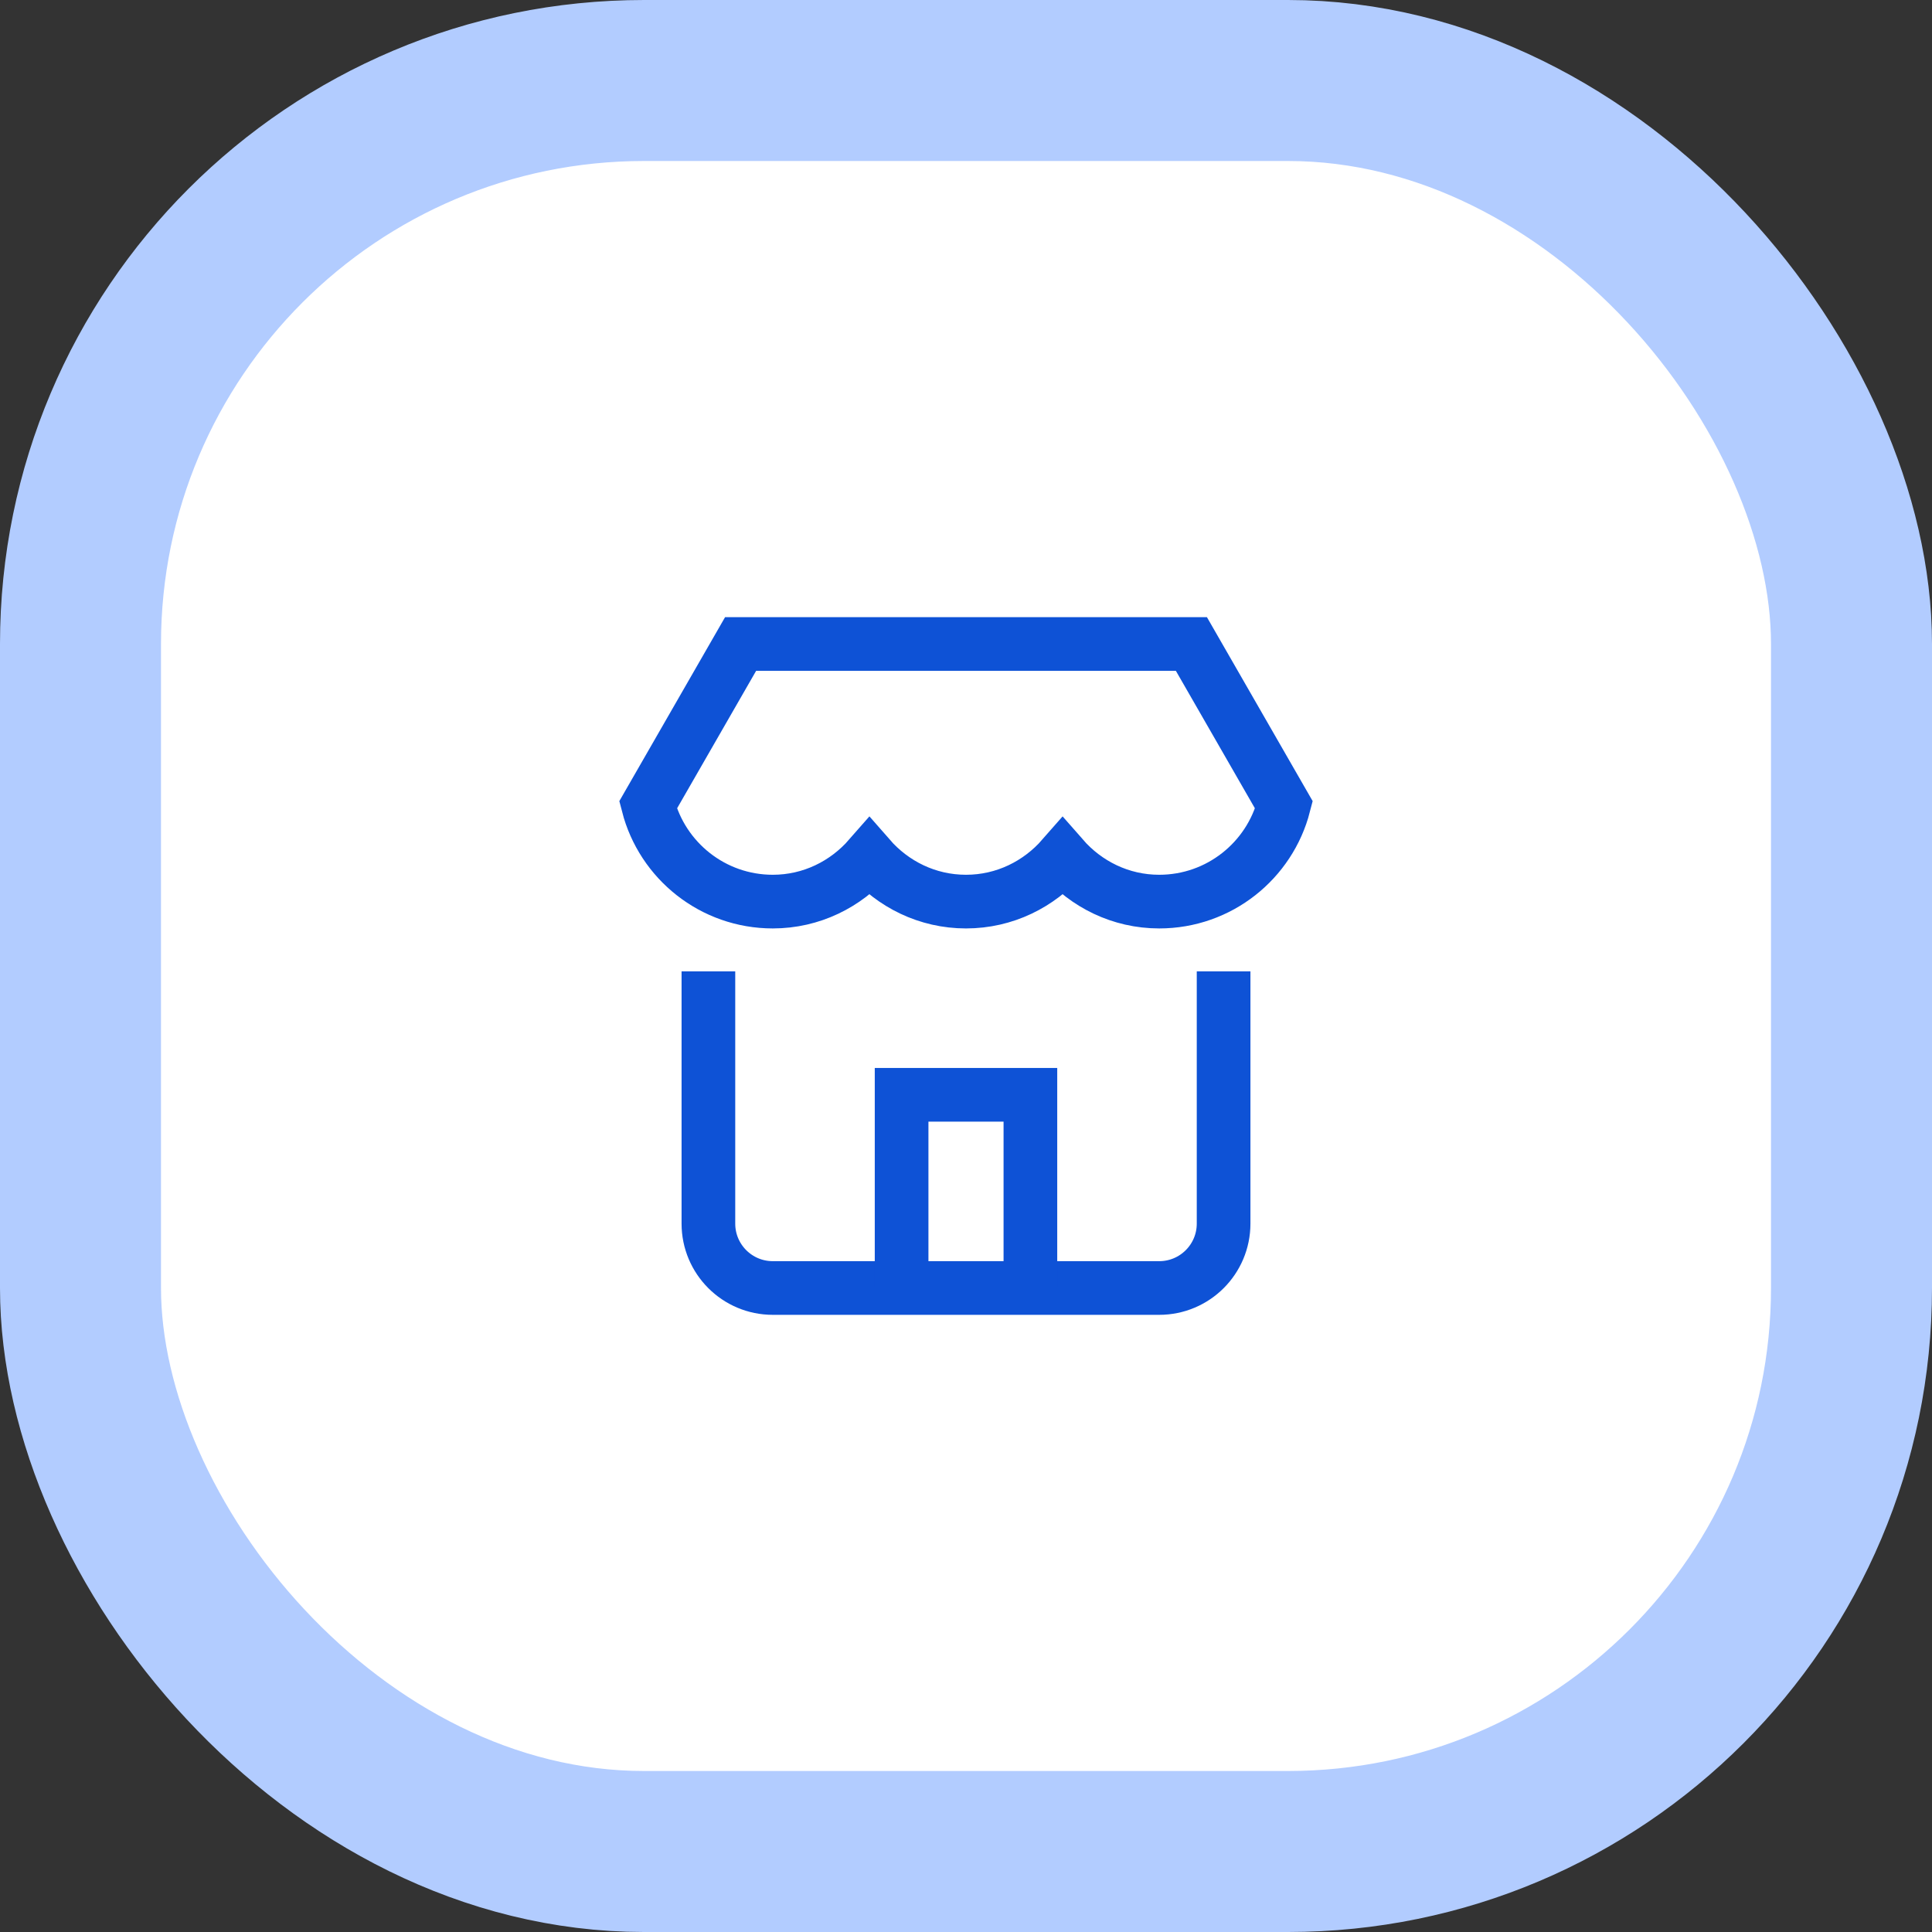
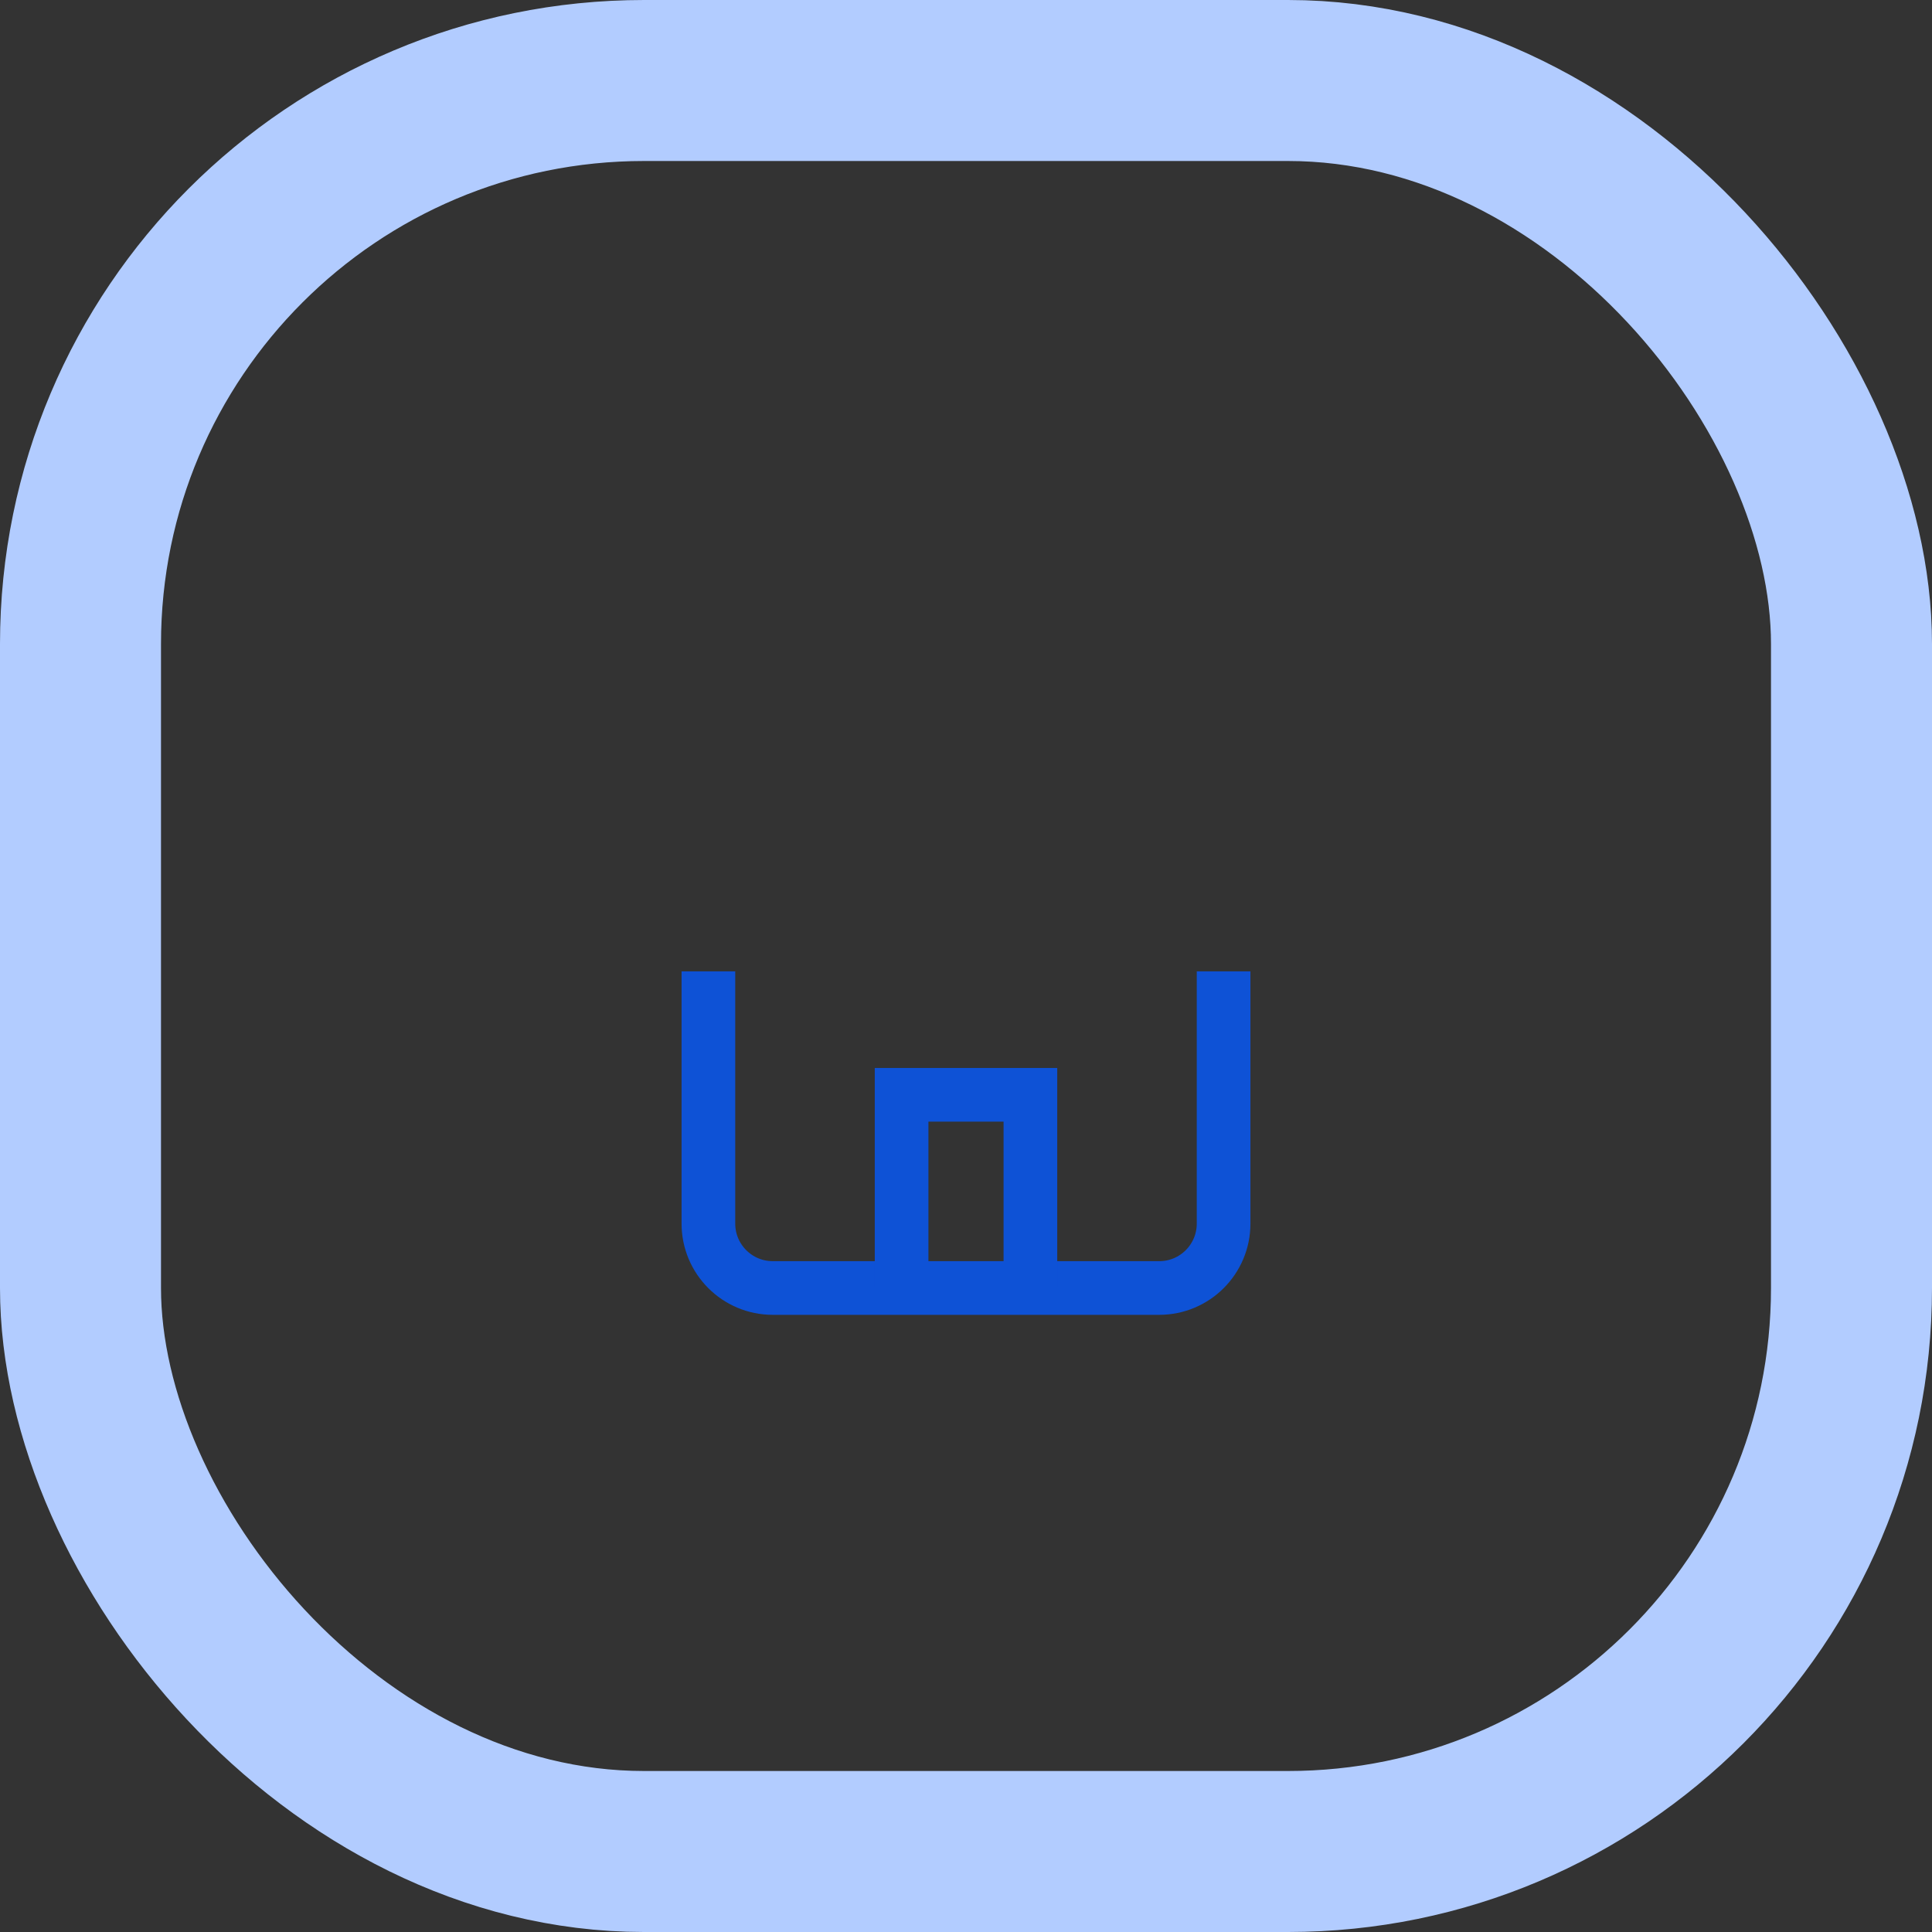
<svg xmlns="http://www.w3.org/2000/svg" width="72" height="72" viewBox="0 0 72 72" fill="none">
  <rect x="0" y="0" width="72" height="72" fill="#333333" stroke="none" />
-   <rect x="3" y="3" width="66" height="66" rx="21" fill="white" />
  <rect x="3" y="3" width="66" height="66" rx="21" stroke="#B2CCFF" stroke-width="6" />
  <path d="M26.4 37.2V45.6C26.4 46.926 27.474 48 28.8 48H43.2C44.526 48 45.6 46.926 45.6 45.6V37.2" stroke="#0E52D6" stroke-width="2" stroke-miterlimit="10" stroke-linecap="square" />
  <path d="M33.6 48V40.8H38.4V48" stroke="#0E52D6" stroke-width="2" stroke-miterlimit="10" />
-   <path d="M47.849 30L44.4 24H27.6L24.151 30C24.684 32.07 26.563 33.6 28.8 33.6C30.242 33.6 31.52 32.951 32.4 31.944C33.279 32.951 34.557 33.6 36 33.6C37.442 33.6 38.72 32.951 39.6 31.944C40.48 32.951 41.758 33.6 43.2 33.6C45.437 33.6 47.316 32.07 47.849 30Z" stroke="#0E52D6" stroke-width="2" stroke-miterlimit="10" stroke-linecap="square" />
</svg>